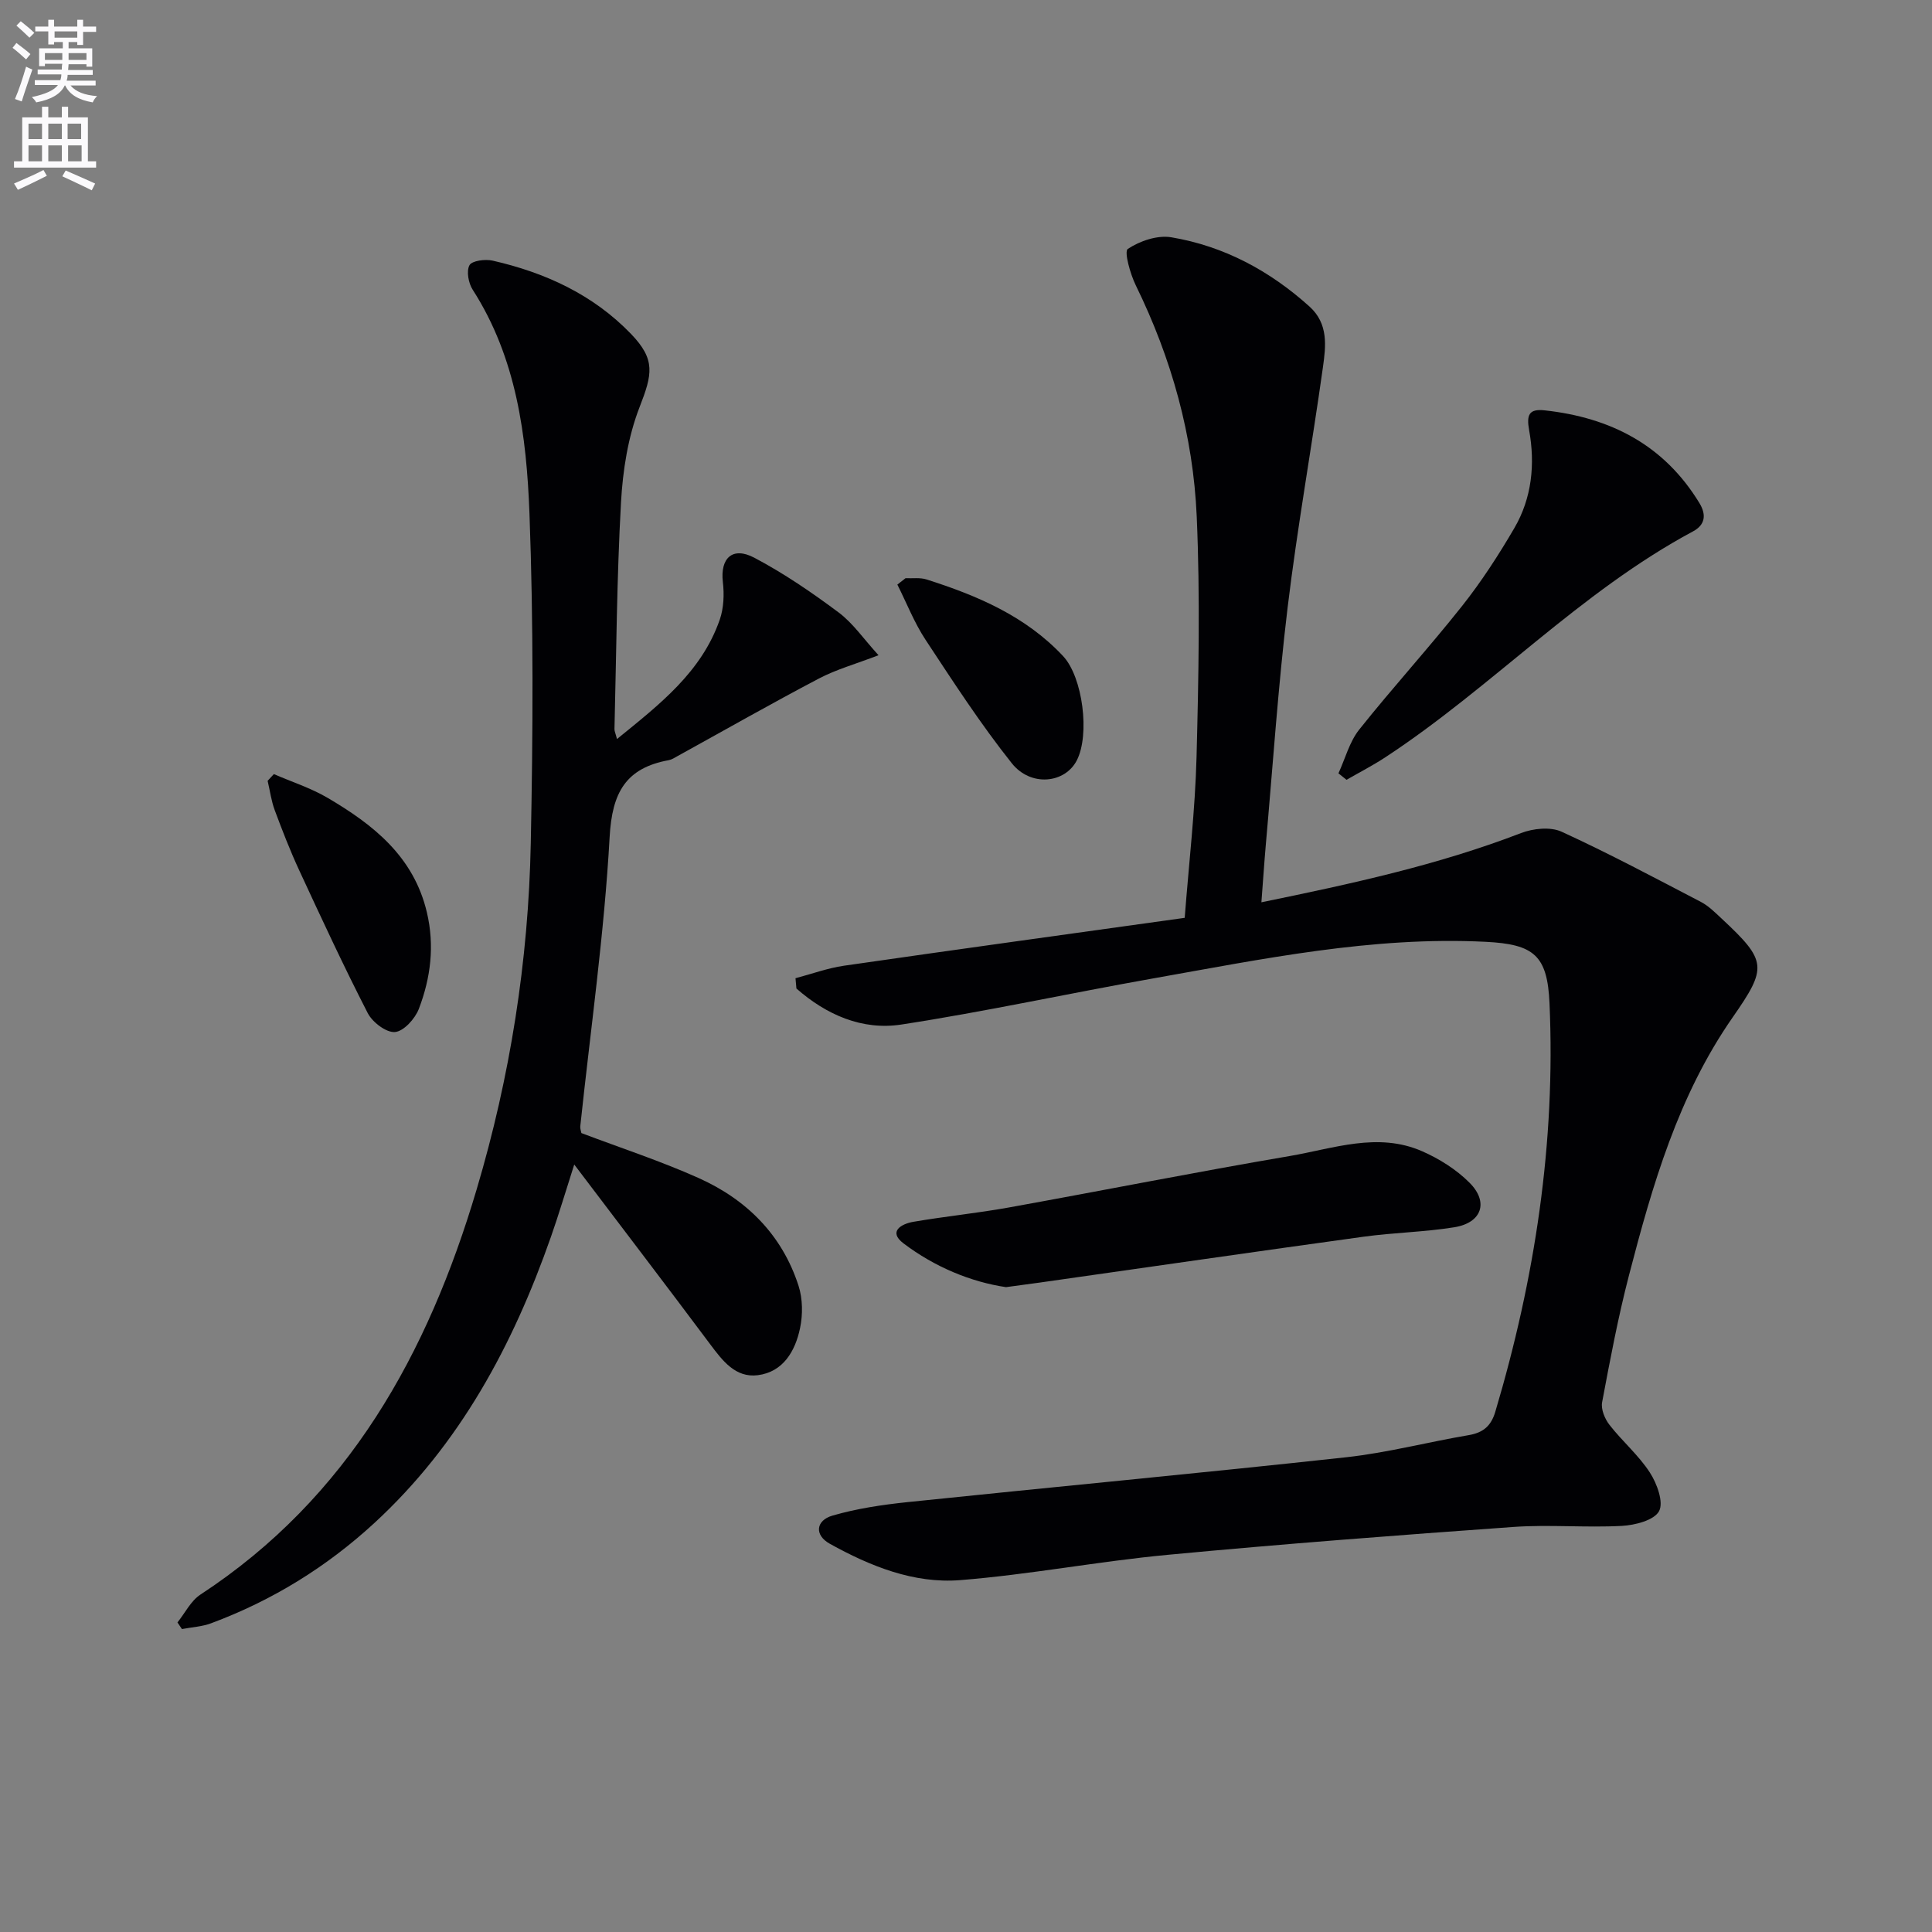
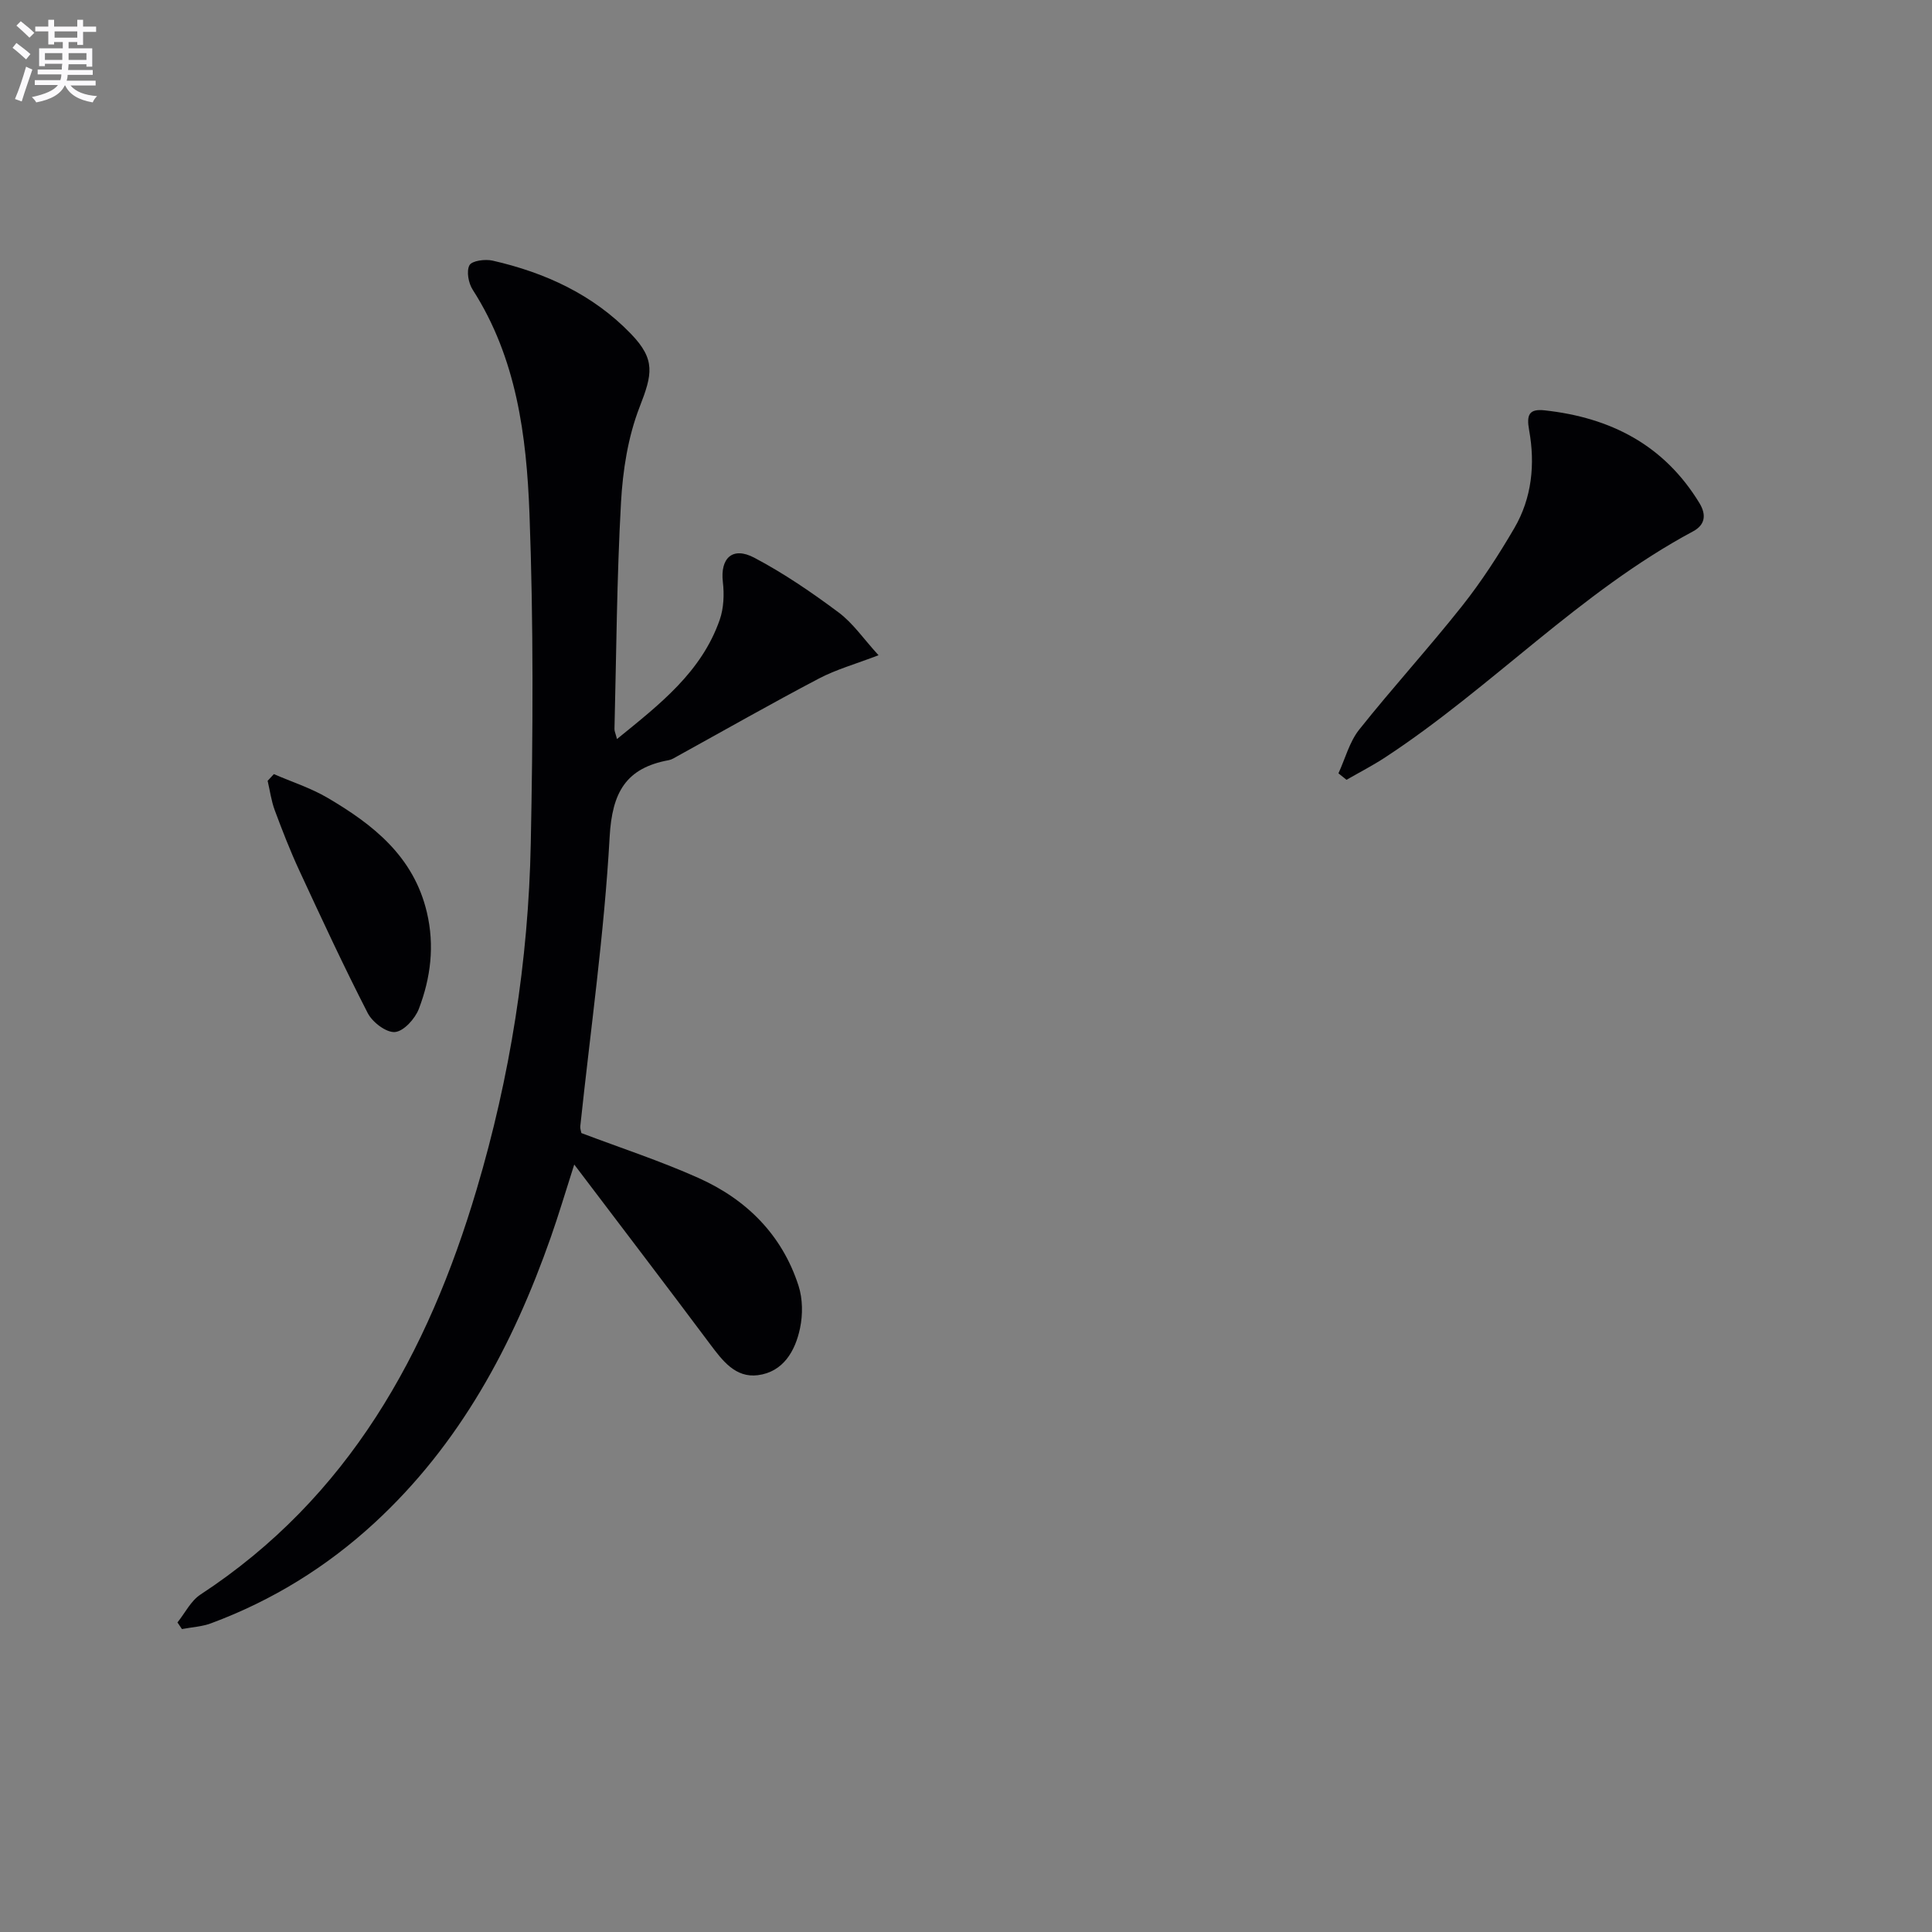
<svg xmlns="http://www.w3.org/2000/svg" enable-background="new 0 0 400 400" viewBox="0 0 400 400">
  <rect x="0" y="0" width="400" height="400" fill="#808080" stroke="none" />
  <path d="m2.6 9.9.8-1c.9.7 1.9 1.4 2.9 2.3l-.9 1.1c-1.1-1-2-1.8-2.8-2.4zm.5 10.6c.9-2.1 1.6-4.3 2.3-6.7.4.2.8.4 1.3.6-.7 2.1-1.5 4.3-2.2 6.6zm.3-15.2.9-.9c1 .8 2 1.6 2.8 2.4l-1 1c-.9-.9-1.8-1.7-2.7-2.5zm12.6-1.2h1.2v1.4h2.7v1.1h-2.7v2.7h-1.2v-.6h-1.8v1.3h4.9v3.8h-1.2v-.5h-3.7c0 .4-.1.9-.1 1.2h5.1v1h-5.2c0 .5-.1.9-.2 1.2h6v1h-5.2c1.1 1.3 2.9 2 5.5 2.2-.4.4-.7.8-.9 1.3-2.9-.5-4.8-1.6-5.7-3.5h-.1c-.8 1.7-2.7 2.9-5.9 3.5-.2-.4-.6-.8-.9-1.1 2.8-.6 4.6-1.4 5.4-2.5h-4.8v-1h5.3c.1-.3.2-.7.2-1.2h-4.9v-1h5c0-.4 0-.8.1-1.2h-3.6v.5h-1.2v-3.7h4.9v-1.3h-1.8v.5h-1.2v-2.7h-2.7v-1h2.7v-1.4h1.2v1.4h4.8zm-6.7 8.3h3.6c0-.4 0-.9 0-1.4h-3.6zm1.9-4.6h4.8v-1.3h-4.7v1.3zm6.7 3.2h-3.7v1.4h3.7z" fill="#fbfafc" />
-   <path d="m8.7 22.1h1.3v2.2h2.8v-2.2h1.3v2.2h4.1v9.1h1.7v1.3h-17v-1.3h1.7v-9.1h4.1zm.3 13.1.7 1.2c-1.8.9-3.8 1.9-6 2.9-.2-.4-.5-.8-.8-1.3 2.3-1 4.4-1.9 6.1-2.8zm-3.1-6.4h2.8v-3.2h-2.8zm0 4.6h2.8v-3.3h-2.8zm4.1-4.6h2.8v-3.2h-2.8zm0 4.6h2.8v-3.3h-2.8zm3.6 1.9c2.1.9 4.1 1.8 6.1 2.7l-.7 1.4c-2.2-1.1-4.2-2-6.1-2.9zm3.2-9.7h-2.8v3.2h2.8zm-2.7 7.8h2.8v-3.3h-2.8z" fill="#fbfafc" />
  <g fill="#010104">
-     <path d="m164.7 202.53c3.35-.88 6.65-2.1 10.05-2.59 23.48-3.39 46.99-6.62 70.53-9.91.88-11.44 2.16-22.33 2.45-33.25.43-16.6.76-33.25.04-49.83-.73-16.73-5.2-32.73-12.61-47.86-1.16-2.37-2.46-7.02-1.66-7.55 2.49-1.66 6.14-2.9 9.02-2.41 10.89 1.83 20.36 6.92 28.59 14.33 3.96 3.57 3.4 8.19 2.79 12.56-2.32 16.6-5.3 33.11-7.31 49.74-1.97 16.33-3.06 32.77-4.52 49.16-.33 3.75-.57 7.52-.91 11.89 18.63-3.82 36.53-7.7 53.75-14.33 2.51-.97 6.1-1.34 8.41-.28 9.78 4.48 19.29 9.56 28.83 14.53 1.59.83 2.94 2.19 4.27 3.43 9.47 8.83 9.51 10.13 2.27 20.53-11.22 16.13-16.58 34.67-21.43 53.36-2.25 8.66-3.91 17.48-5.56 26.28-.27 1.44.56 3.44 1.53 4.68 2.65 3.4 6.04 6.28 8.36 9.87 1.47 2.27 2.89 6.15 1.9 7.99-1.02 1.89-4.97 2.9-7.7 3.05-7.48.4-15.02-.31-22.48.22-23.87 1.7-47.73 3.52-71.55 5.77-14.37 1.35-28.61 4.1-42.98 5.24-9.59.76-18.61-2.89-26.96-7.52-3.28-1.82-2.9-4.84.53-5.84 5.02-1.46 10.29-2.24 15.51-2.79 30.25-3.15 60.53-5.98 90.76-9.28 8.55-.93 16.96-3.15 25.46-4.59 2.98-.51 4.62-1.87 5.5-4.82 8.22-27.61 12.51-55.74 11.23-84.59-.44-9.92-3.19-12.23-13.25-12.73-23.44-1.17-46.23 3.58-69.08 7.63-17.31 3.07-34.49 6.83-51.86 9.5-8.13 1.25-15.55-2.03-21.73-7.46-.07-.71-.13-1.42-.19-2.13z" />
    <path d="m127.74 153.01c8.83-7.18 17.5-13.85 21.28-24.72.83-2.4.94-5.25.64-7.8-.57-4.91 1.98-7.41 6.51-5.02 6.12 3.23 11.91 7.19 17.47 11.34 2.97 2.22 5.17 5.48 8.25 8.85-4.71 1.81-8.74 2.93-12.36 4.83-9.84 5.17-19.51 10.68-29.25 16.05-.58.32-1.17.72-1.8.84-8.9 1.62-11.75 6.68-12.26 15.89-1.11 20.02-3.96 39.95-6.08 59.92-.05.47.15.96.23 1.4 8.14 3.08 16.37 5.77 24.23 9.29 9.94 4.44 17.32 11.76 20.73 22.33.87 2.7.9 5.98.31 8.78-.99 4.73-3.48 9.06-8.75 9.73-4.63.58-7.31-3.01-9.88-6.44-9.05-12.11-18.23-24.12-28.12-37.18-1.87 5.84-3.24 10.47-4.84 15.02-7.86 22.4-18.83 42.89-36.55 59.21-9.91 9.12-21.17 16.06-33.79 20.75-1.9.71-4.02.81-6.04 1.2-.31-.46-.62-.91-.93-1.37 1.57-1.95 2.77-4.47 4.76-5.77 30.66-20.08 47.09-49.89 57.18-83.87 6.94-23.34 10.73-47.32 11.21-71.66.46-22.77.58-45.57-.27-68.32-.61-16.07-2.67-32.16-11.75-46.3-.88-1.36-1.34-3.84-.67-5.08.51-.94 3.26-1.3 4.79-.95 10.89 2.48 20.81 7.03 28.66 15.18 5.13 5.33 4.41 8.35 1.77 15.14-2.4 6.17-3.48 13.1-3.85 19.77-.87 15.61-.96 31.26-1.35 46.89-.02.42.21.86.52 2.07z" />
-     <path d="m208.28 266.49c-7.21-1.07-14.71-4.13-21.23-9.07-3.24-2.46-.41-4.04 2.06-4.46 6.54-1.12 13.15-1.78 19.68-2.95 19.41-3.5 38.75-7.35 58.19-10.66 9.06-1.54 18.26-5.03 27.45-1 3.56 1.56 7.09 3.78 9.82 6.52 4.03 4.03 2.53 8.3-3.14 9.22-6.21 1-12.57 1.1-18.81 1.96-22.35 3.08-44.68 6.32-67.01 9.49-1.97.27-3.94.53-7.01.95z" />
    <path d="m277.11 160.11c1.4-3.03 2.27-6.49 4.28-9.03 6.92-8.7 14.43-16.92 21.33-25.63 4-5.05 7.54-10.52 10.8-16.1 3.65-6.25 4.34-13.27 3.07-20.28-.58-3.21-.01-4.47 3.23-4.11 13.61 1.49 24.7 7.15 32.03 19.2 1.57 2.59 1.04 4.59-1.32 5.85-23.47 12.58-41.67 32.32-63.73 46.79-2.58 1.69-5.34 3.11-8.02 4.65-.56-.44-1.12-.89-1.67-1.34z" />
    <path d="m56.7 160.27c3.71 1.61 7.64 2.87 11.1 4.9 9.48 5.56 17.85 12.15 20.58 23.72 1.63 6.91.79 13.57-1.66 19.98-.78 2.04-3.12 4.64-4.94 4.8-1.8.16-4.67-2.02-5.64-3.91-5-9.73-9.6-19.66-14.2-29.59-1.88-4.06-3.5-8.24-5.06-12.43-.72-1.94-.99-4.05-1.47-6.08.43-.46.86-.92 1.29-1.39z" />
-     <path d="m187.48 119.71c1.45.07 3.01-.17 4.35.26 10.51 3.34 20.54 7.6 28.28 15.88 4.07 4.36 5.58 16.26 2.82 21.6-2.44 4.72-9.5 5.54-13.46.56-6.46-8.12-12.14-16.89-17.86-25.57-2.33-3.54-3.9-7.59-5.82-11.41.56-.45 1.12-.89 1.69-1.32z" />
  </g>
</svg>